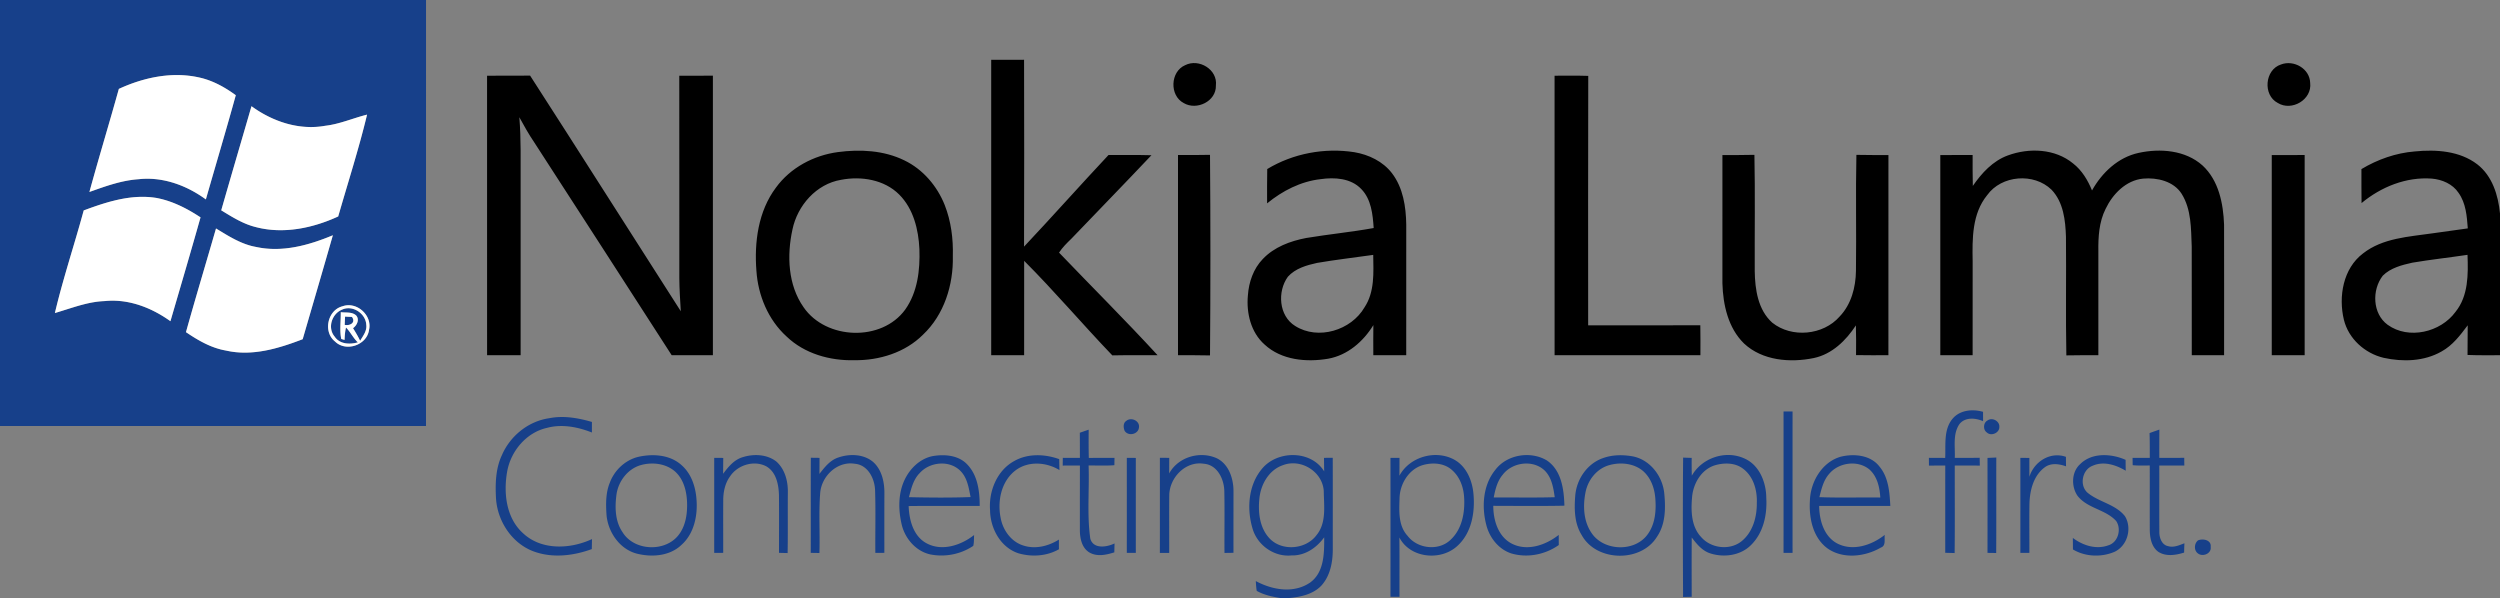
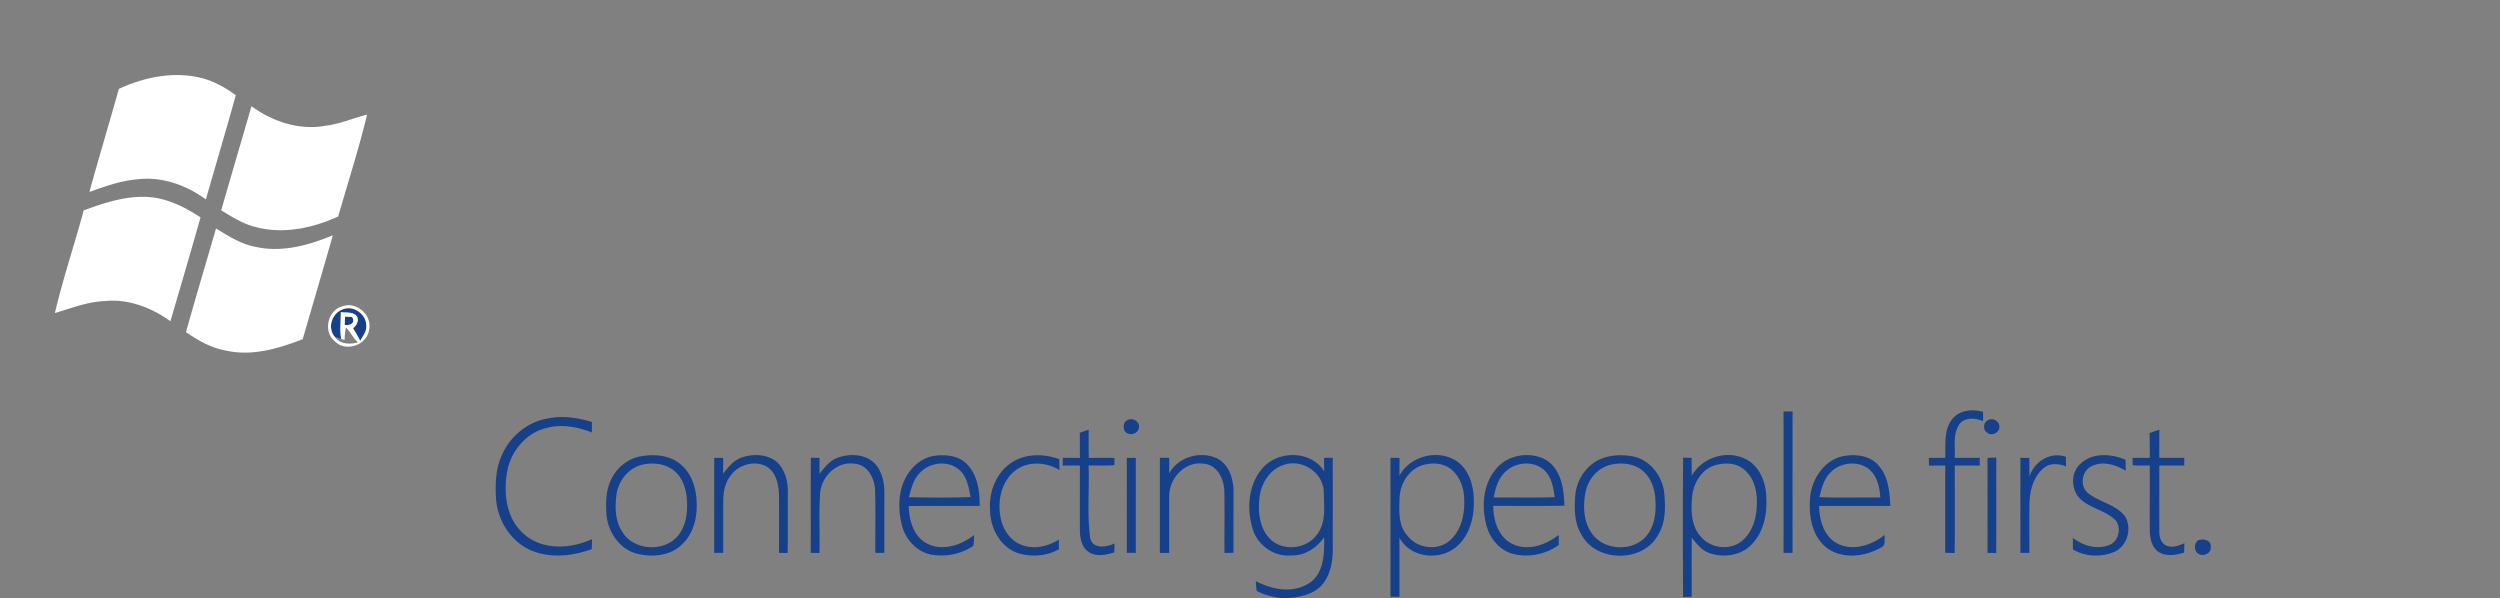
<svg xmlns="http://www.w3.org/2000/svg" viewBox="0 0 1673.098 400.301">
  <rect x="0" y="0" width="1673.098" height="400.301" fill="#808080" stroke="none" />
  <title>Nokia Lumia - SVG vector logo - www.oklogos.com</title>
  <g fill="#17408A">
-     <path d="M0 0h285.112c0 95.026.017 190.069-.016 285.096-95.026.031-190.069.016-285.096.016V0m79.537 59.489c-6.404 23.038-13.397 45.929-19.703 68.982 10.751-3.823 21.6-7.793 33.086-8.545 16.076-1.765 31.991 4.167 44.849 13.529 6.65-23.25 13.594-46.419 20.033-69.734-7.5-5.49-15.833-10.081-25-11.977-17.956-3.921-36.812.149-53.265 7.745m88.77 11.584c-6.732 23.234-13.595 46.418-20.243 69.686 7.368 4.51 14.835 9.248 23.348 11.272 18.382 4.788 38.069.604 54.931-7.172 6.503-22.678 13.806-45.209 19.312-68.147-9.411 2.353-18.396 6.388-28.103 7.481-17.418 3.139-35.228-2.876-49.245-13.12M56.026 140.824c-6.226 22.939-13.84 45.536-19.297 68.674 10.997-3.204 21.795-7.614 33.397-8.008 15.783-1.634 31.287 4.396 43.935 13.48 6.748-23.153 13.61-46.289 20.146-69.507-9.003-5.932-18.821-10.979-29.476-12.989-16.762-2.727-33.2 2.567-48.705 8.35m88.54 12.074c-6.667 23.135-13.643 46.19-20.113 69.392 8.187 5.571 16.992 10.67 26.879 12.336 17.352 3.97 35.095-1.372 51.237-7.614 6.748-23.185 13.562-46.354 20.195-69.57-16.063 6.699-33.806 11.649-51.255 7.859-9.935-1.716-18.479-7.255-26.943-12.403m84.7 52.056c-10.032 2.502-13.218 17.106-5.13 23.527 7.271 7.337 21.486 2.534 22.842-7.711 2.321-9.753-8.318-19.198-17.712-15.816z" />
-     <path d="M223.974 225.279c-5-5.85-1.864-15.406 5.048-18.104 6.977-3.202 15.75 2.646 16.093 10.146.588 4.085-2.155 7.451-4.101 10.735-1.405-2.909-3.022-5.703-4.755-8.432 2.582-1.813 4.559-5.801 2.092-8.514-2.778-2.563-6.879-1.729-10.293-2.188.113 5.931-.882 12.156.326 17.923l2.207.639c.131-2.796.277-5.588.979-8.301 2.99 3.038 4.771 7.008 7.908 9.936-5.392 1.52-12.09 1.306-15.504-3.84z" />
+     <path d="M223.974 225.279c-5-5.85-1.864-15.406 5.048-18.104 6.977-3.202 15.75 2.646 16.093 10.146.588 4.085-2.155 7.451-4.101 10.735-1.405-2.909-3.022-5.703-4.755-8.432 2.582-1.813 4.559-5.801 2.092-8.514-2.778-2.563-6.879-1.729-10.293-2.188.113 5.931-.882 12.156.326 17.923l2.207.639z" />
    <path d="M230.934 211.881c1.535.083 3.087.163 4.624.229 2.679 3.791-1.242 6.027-4.854 5.326.049-1.863.13-3.707.23-5.555zM1306.616 280.373c4.901-5.995 13.464-6.778 20.507-4.771.017 1.57.031 4.707.031 6.274-5.048-2.223-11.96-2.845-15.783 1.91-4.591 6.604-2.826 15.113-3.152 22.646 5.537 0 11.095.018 16.666-.082.017 1.749.048 3.498.098 5.244-5.604-.064-11.191-.064-16.779-.064-.033 19.525.131 39.066-.083 58.59-1.567-.048-4.722-.129-6.29-.179.018-19.46-.016-38.937.018-58.396-3.661 0-7.287.017-10.914.066-.017-1.309-.033-3.906-.05-5.215 3.627.018 7.271.034 10.915.053.422-8.721-1.132-18.82 4.816-26.076zM1193.616 275.376c1.505.016 4.526.016 6.03.016 0 31.532-.018 63.067 0 94.603-1.504 0-4.51.016-6.03.016 0-31.535.018-63.087 0-94.635zM335.926 304.541c5.507-12.777 17.646-22.631 31.502-24.623 9.591-1.961 19.441-.229 28.708 2.467v7.06c-9.444-3.71-19.967-5.802-29.967-3.121-13.758 3.021-24.166 15.358-26.698 28.951-2.629 14.493-.833 31.565 10.866 41.86 12.369 11.322 31.468 10.343 45.846 3.645-.048 2.223-.082 4.46-.131 6.698-12.548 4.593-26.86 6.241-39.572 1.308-14.247-5.621-23.642-20.311-24.54-35.357-.523-9.741-.261-19.921 3.986-28.888zM753.71 281.713c3.203-2.775 9.101-.178 8.544 4.248-.326 4.674-7.057 6.258-9.572 2.418-.916-2.088-1.128-5.26 1.028-6.666zM1330.308 281.289c3.17-2.156 8.056.654 7.729 4.479.099 3.938-5.474 6.371-8.284 3.708-2.844-1.814-2.483-6.798.555-8.187zM722.666 289.605c1.961-.686 3.938-1.372 5.915-2.059-.034 6.307-.083 12.613.098 18.92 5.734-.049 11.452-.049 17.188-.049-.018 1.226-.064 3.691-.083 4.918-5.75.457-11.502.131-17.253.195.589 16.323-1.16 32.793 1.145 48.984 2.09 7.139 11.028 5.686 16.224 3.169a678.36 678.36 0 0 0-.147 5.979c-5.31 1.649-11.225 3.039-16.403.229-5.326-2.974-6.667-9.608-6.65-15.229-.016-14.379 0-28.754.017-43.135-3.84 0-7.679.016-11.504.051.019-1.732.034-3.466.065-5.183 3.807.019 7.614.034 11.438.034-.018-5.616-.018-11.22-.05-16.824zM1438.571 289.836c2.171-.801 4.361-1.57 6.566-2.338-.049 6.307-.064 12.629-.049 18.938 5.556 0 11.128 0 16.698-.051 0 1.732.017 3.449.065 5.181-5.589-.032-11.178-.017-16.766-.032.049 14.852-.064 29.721.033 44.573-.049 3.789 1.666 8.594 5.85 9.396 3.759 1.127 7.467-.621 10.931-1.914a199.157 199.157 0 0 0-.196 6.227c-5.636 1.717-12.188 2.859-17.416-.62-4.445-3.364-5.522-9.347-5.571-14.592-.064-14.36.048-28.724-.032-43.084-3.823.03-7.631.194-11.404-.196-.033-1.227-.065-3.677-.081-4.902 3.823 0 7.662.018 11.519.018-.001-5.544.015-11.084-.147-16.604zM496.848 306.025c7.434-2.4 16.354-2.092 22.728 2.859 5.849 5.229 7.891 13.445 7.679 21.061-.113 13.398.099 26.78-.147 40.178-1.438-.031-4.329-.097-5.768-.129 0-12.813.083-25.605-.017-38.414-.195-7.107-1.715-15.488-8.381-19.427-8.219-4.412-19.295-.998-24.346 6.649-3.381 4.641-4.59 10.455-4.575 16.111-.081 11.682 0 23.361-.016 35.062-1.503 0-4.525.032-6.028.032.016-21.189.016-42.398 0-63.59 1.519 0 4.525.017 6.044.033a1144.77 1144.77 0 0 1-.097 10.62c3.43-4.525 7.253-9.314 12.924-11.045zM561.19 306.123c7.564-2.582 16.977-2.269 23.249 3.137 5.736 5.216 7.483 13.352 7.437 20.802-.065 13.301-.033 26.614-.033 39.915-1.503.018-4.509.033-6.03.033-.129-14.002.295-28.037-.179-42.039-.313-7.812-4.87-16.862-13.514-17.598-11.73-1.961-22.335 8.234-23.217 19.59-1.045 13.332-.082 26.764-.521 40.129a700.638 700.638 0 0 1-5.801-.098c.064-21.226-.049-42.433.064-63.656 1.929.031 3.872.047 5.817.08 0 3.58-.034 7.156-.05 10.734 3.433-4.46 7.173-9.265 12.778-11.029zM1132.233 318.346c6.714-11.862 22.367-17.188 34.867-11.666 10.261 4.297 14.933 16.06 14.967 26.566.67 11.192-1.93 23.332-10.146 31.452-6.978 7.124-18.219 8.611-27.417 5.621-5.392-1.749-9.019-6.274-12.319-10.589-.114 13.218-.049 26.452-.031 39.672-1.439.033-4.331.098-5.769.129-.164-31.092-.245-62.184.031-93.277 1.438.051 4.297.146 5.736.197-.05 3.971-.035 7.926.081 11.895m15.488-6.961c-9.313 2.875-14.753 12.58-15.357 21.879-.77 9.002-.426 19.361 6.225 26.289 6.65 7.58 19.396 9.002 27.205 2.451 7.353-6.127 10.047-16.16 9.935-25.408.343-8.383-2.173-17.612-9.15-22.858-5.313-4.15-12.666-4.15-18.858-2.353zM426.803 305.83c9.95-2.32 21.729-1.635 29.541 5.67 6.617 5.897 9.345 14.916 9.835 23.527.704 10.62-1.878 22.285-10.097 29.622-7.812 7.517-19.804 8.399-29.834 5.881-11.487-2.972-19.231-14.245-20.326-25.7-.49-7.303-.638-14.933 2.207-21.828 3.07-8.25 10.111-14.934 18.674-17.172m1.88 5.49c-8.627 2.563-14.754 10.669-16.079 19.426-1.142 8.53-1.061 18.008 4.003 25.375 7.761 12.76 28.805 13.561 37.727 1.684 4.543-6.012 5.687-13.84 5.49-21.192-.212-7.483-2.092-15.472-7.728-20.782-6.226-5.671-15.505-6.782-23.413-4.511zM605.501 320.912c3.61-7.533 10.293-13.988 18.675-15.67 7.811-1.324 16.894-.686 22.793 5.229 7.336 7.305 8.709 18.234 8.675 28.104-15.85.08-31.696-.1-47.545.096.375 9.379 3.087 20.164 12.042 24.951 10.407 5.555 23.053 1.291 31.778-5.57-.18 2.418.017 4.902-.572 7.27-8.351 5.62-18.888 7.68-28.74 5.719-9.575-2.09-16.862-10.521-19.117-19.834-2.351-9.955-2.515-20.916 2.011-30.295m10.031-4.33c-4.346 4.313-5.703 10.457-7.236 16.144 13.74.31 27.514.44 41.255-.065-1.226-6.226-2.207-13.119-7.025-17.729-7.354-7.158-20.343-5.801-26.994 1.65zM679.14 308.33c9.068-4.967 20.211-4.459 29.736-1.062.034 2.435.082 4.868.147 7.319-8.872-5.408-21.076-6.24-29.573.342-9.363 7.287-12.042 20.31-9.803 31.5 1.421 8.302 7.14 16.275 15.457 18.728 7.973 2.515 16.649.293 23.561-4.054-.016 2.143-.016 4.299.017 6.473-8.07 4.622-18.136 5.293-26.976 2.744-12.058-3.841-18.97-16.684-19.117-28.807-.98-12.925 4.722-26.943 16.551-33.183zM782.467 316.842c6.012-11.014 20.457-15.194 31.729-10.211 8.039 3.807 11.257 13.432 11.306 21.779-.016 13.855-.031 27.711-.016 41.549-1.503.033-4.509.066-6.012.084-.115-13.842.179-27.697-.115-41.533-.212-7.991-4.755-17.485-13.691-18.153-12.304-1.978-23.087 9.377-23.151 21.239-.115 12.811 0 25.619-.033 38.447-2.09-.018-4.182-.018-6.258-.018.034-21.208.018-42.434.018-63.643 2.075 0 4.15.017 6.258.033-.019 3.468-.035 6.947-.035 10.427zM844.636 313.657c10.294-12.385 32.842-12.468 41.565 1.829-.081-3.038-.099-6.044-.131-9.068a627.76 627.76 0 0 1 5.85-.064c.065 20.424.017 40.863.031 61.287 0 8.645-1.747 17.973-7.857 24.492-5.769 5.865-14.265 7.468-22.14 8.168h-4.657c-5.588-.914-11.289-2.041-16.239-4.868-.394-2.173-.475-4.38-.639-6.567 11.047 5.965 25.439 8.514 36.389.979 9.442-6.844 9.442-19.77 9.395-30.273-5.082 7.074-12.925 12.417-21.911 12.139-11.485 1.146-22.597-6.666-25.93-17.596-4.118-13.369-3.039-29.445 6.274-40.458m13.709-2.256c-9.135 3.202-14.51 12.694-15.49 21.927-.995 9.117-.017 19.395 6.34 26.52 8.104 9.279 24.541 8.104 31.813-1.649 6.879-8.284 4.982-19.771 4.9-29.722-.931-13.022-15.473-21.893-27.563-17.076zM936.54 318.361c6.848-12.693 24.216-17.628 36.813-10.684 8.381 4.721 12.238 14.604 12.825 23.82.916 11.795-1.438 24.934-10.358 33.396-10.947 10.768-31.958 8.953-39.295-5.164.146 13.218.016 26.438.065 39.672-1.503 0-4.525.016-6.03.016.018-30.994.018-62.006 0-93 1.505 0 4.526.016 6.03.016 0 3.989 0 7.958-.05 11.928m15.048-6.927c-8.985 3.008-14.687 12.531-14.947 21.764-.263 8.645-.998 18.527 5.356 25.393 6.569 8.707 20.8 10.358 28.758 2.678 7.662-7.059 9.704-18.167 9.102-28.151-.327-6.978-2.894-14.147-8.351-18.739-5.391-4.709-13.348-4.971-19.918-2.945zM1000.737 314.441c7.729-10.246 23.479-12.794 34.361-6.373 9.885 6.553 11.567 19.443 11.86 30.357-15.863.326-31.745.131-47.595.098-.016 9.656 3.284 20.701 12.5 25.357 10.375 5.246 22.729.883 31.288-5.897.019 1.683.033 5.082.049 6.765-9.066 6.422-20.979 8.791-31.696 5.653-8.447-2.696-14.541-10.392-16.747-18.79-3.284-12.418-2.386-26.894 5.98-37.17m4.919 3.284c-3.613 4.281-4.968 9.837-5.998 15.211 13.61-.098 27.221.229 40.831-.18-.931-6.437-2.074-13.528-7.075-18.168-7.908-7.125-21.453-5.164-27.758 3.137zM1072.646 306.631c6.502-2.387 13.739-2.401 20.487-1.127 11.289 2.435 19.378 13.104 20.618 24.295.998 9.869 1.029 20.717-4.736 29.263-10.604 17.563-40.668 17.009-50.521-1.029-4.919-7.892-5-17.547-4.265-26.501.933-10.85 7.974-21.225 18.417-24.901m4.574 4.592c-8.284 2.205-14.249 9.541-16.029 17.727-1.896 9.117-1.601 19.395 3.693 27.385 7.974 12.531 28.951 13.414 37.727 1.355 5.146-6.96 5.882-16.063 5.163-24.395-.539-6.683-2.99-13.463-8.088-17.988-6.096-5.229-14.951-6.127-22.466-4.084zM1211.264 334.881c.439-12.518 8.12-25.686 20.668-29.246 8.889-2.157 19.967-1.146 25.914 6.647 6.109 7.304 6.716 17.206 7.236 26.291-15.881.048-31.746-.032-47.627.032.113 9.525 3.119 20.324 12.105 25.111 10.507 5.408 23.089 1.146 31.797-5.768-.458 2.893 1.012 7.223-2.599 8.495-10.687 6.226-25.537 7.925-35.979.376-9.685-7.35-12.236-20.436-11.515-31.938m12.774-17.615c-3.772 4.314-5.048 10.05-6.437 15.441 13.577.522 27.172.082 40.767.243-.409-6.829-2.043-14.229-7.452-18.919-7.89-6.338-20.552-4.476-26.878 3.235zM1358.149 319.096c3.104-10.146 14.003-17.09 24.461-13.348 0 2.106.016 4.232.064 6.34-4.607-1.65-10.113-2.451-14.279.686-7.436 5.49-9.885 15.163-10.196 23.953-.196 11.094 0 22.172-.065 33.268h-6.028c.018-21.191.018-42.385 0-63.576 1.504.018 4.511.035 6.028.035-.017 4.214.015 8.429.015 12.642zM1392.166 310.568c7.907-7.859 20.832-7.027 30.374-2.827 0 2.419.033 4.854.081 7.288-6.584-3.922-14.852-6.634-22.254-3.285-6.927 2.663-8.888 13.152-3.268 18.021 7.632 6.324 18.708 7.646 25.031 15.734 4.9 8.104 1.603 19.901-7.156 23.871-8.774 3.66-19.46 3.284-27.679-1.666-.017-2.58-.048-5.146-.065-7.713 6.65 5.049 15.605 7.959 23.774 4.95 6.566-1.942 8.921-10.931 5.18-16.306-7.125-7.795-19.329-8.35-25.865-16.879-4.263-6.287-4.017-15.943 1.847-21.188zM754.102 306.418c1.521 0 4.525.018 6.029.035 0 21.172-.016 42.35 0 63.541-1.503 0-4.509.016-6.029.016.017-21.192.017-42.401 0-63.592zM1330.112 306.453c1.487-.068 4.428-.199 5.898-.263-.098 21.304.082 42.597-.081 63.899-1.454-.017-4.362-.063-5.817-.082.033-21.189.033-42.366 0-63.554zM1471.001 361.644c3.35-1.438 9.084-.229 8.464 4.394.67 4.479-5.407 6.881-8.546 4.314-2.776-1.993-2.514-6.651.082-8.708z" />
  </g>
-   <path d="M663.357 40.029c7.335-.017 14.656.018 21.992-.032.097 41.696.129 83.377-.019 125.058 19.051-20.244 37.515-41.027 56.517-61.304 9.574.049 19.167-.146 28.741.131-17.713 18.757-35.75 37.235-53.593 55.878-2.989 2.876-5.963 5.817-8.234 9.298 21.96 22.906 44.476 45.324 65.96 68.671-10.098.065-20.211-.114-30.309.101-19.966-20.816-38.625-42.892-58.999-63.267-.018 21.045.032 42.104-.018 63.15-7.335.032-14.688.032-22.04.016.002-65.893.002-131.804.002-197.7zM793.136 43.625c9.248-4.706 21.91 2.94 20.586 13.626.311 10.555-12.892 16.894-21.567 11.698-9.575-5.015-8.987-21.045.981-25.324zM1526.538 43.15c8.609-3.301 19.313 2.842 19.525 12.368 1.354 11.144-12.386 19.198-21.715 13.365-10.113-5.259-8.676-22.27 2.19-25.733zM325.96 50.668c9.606-.051 19.197.031 28.805-.065 33.805 52.446 67.186 105.172 100.859 157.701-.457-7.336-.931-14.672-.996-22.024-.019-45.193.048-90.387-.034-135.581 7.5-.082 15-.049 22.5-.049v187.064c-9.199.032-18.381.032-27.58 0-30.587-47.611-61.385-95.076-92.085-142.605-3.646-5.343-6.748-10.996-9.869-16.633 1.225 14.689.801 29.41.866 44.115 0 38.38.016 76.76 0 115.124-7.499.032-14.982.032-22.45 0-.032-62.351-.016-124.699-.016-187.047zM1040.375 50.668c7.516 0 15.03-.131 22.547.113-.18 55.65-.049 111.284-.064 166.935 25.015-.017 50.03.048 75.061-.032.131 6.667.082 13.349.064 20.047-32.53.018-65.061.018-97.591-.016-.033-62.351-.017-124.699-.017-187.047zM560.716 101.791c14.9-1.993 30.75-1.192 44.458 5.507 12.481 5.979 22.023 17.205 27.09 29.98 4.248 10.833 5.734 22.58 5.407 34.165.442 19.148-5.8 39.213-19.999 52.577-11.976 11.944-29.213 17.255-45.862 17.042-16.339.442-33.445-4.362-45.422-15.881-12.303-11.159-19.067-27.515-20.163-43.902-1.503-19.215 1.209-39.932 13.071-55.731 9.675-13.317 25.244-21.584 41.42-23.757m2.174 18.545c-16.584 2.761-29.214 17.205-32.547 33.25-3.791 17.352-3.057 37.104 7.466 52.071 15.048 21.829 52.252 23.187 68.002 1.52 8.27-11.649 9.983-26.501 9.494-40.422-.589-13.088-3.987-27.009-13.513-36.55-10-10.017-25.457-12.468-38.902-9.869zM848.082 113.13c17.319-10.457 38.348-14.395 58.314-11.274 9.639 1.634 19.083 6.145 25.145 14.036 7.469 9.738 9.396 22.417 9.575 34.377 0 29.148 0 58.297-.018 87.461-7.335 0-14.688.018-22.023-.016-.034-6.698-.064-13.416.031-20.13-6.731 10.997-17.253 20.146-30.228 22.48-14.539 2.484-31.306.979-42.577-9.492-9.184-8.119-12.288-21.127-11.16-32.955.621-8.839 3.691-17.76 9.918-24.215 7.597-8.087 18.446-12.09 29.114-14.133 15.017-2.5 30.18-3.954 45.145-6.666-.621-9.118-1.585-19.247-8.332-26.125-6.912-7.254-17.826-7.94-27.155-6.585-13.316 1.487-25.587 7.812-35.847 16.208.017-7.662-.08-15.307.098-22.971m33.399 62.807c-7.043 1.536-14.607 3.709-19.574 9.247-7.173 9.869-6.127 26.208 4.869 32.972 15.357 9.706 37.48 2.927 46.418-12.481 6.862-10.358 5.996-23.233 5.817-35.096-12.516 1.796-25.081 3.218-37.53 5.358zM1343.754 104.013c14.149-5.212 31.567-4.559 43.593 5.343 5.947 4.607 9.901 11.225 12.712 18.104 6.649-11.929 17.465-22.172 31.141-25.13 14.443-3.169 31.371-1.863 42.824 8.415 10.851 10.016 13.906 25.505 14.412 39.653.081 29.116.016 58.215.016 87.331-7.206 0-14.428.018-21.632-.016-.049-24.23.048-48.461-.033-72.692-.474-11.943-.181-24.818-6.748-35.325-5.375-8.431-16.339-10.963-25.718-10.163-11.52 1.128-20.407 10.277-25.178 20.276-4.396 8.774-4.967 18.774-4.837 28.414.034 23.169.034 46.337 0 69.505-7.141.018-14.296-.064-21.419.115-.523-26.42 0-52.873-.263-79.311-.343-11.012-1.667-23.218-9.655-31.565-11.78-11.453-33.463-9.803-43.103 3.676-10.081 12.353-9.982 29.083-9.688 44.197 0 20.962.016 41.925-.019 62.888-7.206 0-14.428.018-21.632-.016 0-44.654-.018-89.31 0-133.946 7.204-.034 14.426-.017 21.632-.017.019 6.896-.064 13.79.131 20.686 5.95-8.625 13.384-16.746 23.464-20.422zM1580.358 113.164c10.85-6.487 23.005-10.784 35.65-11.814 14.28-1.405 30.08-.424 41.894 8.627 10.063 7.777 14.019 20.75 15.196 32.922v94.831c-7.256.018-14.493.101-21.732-.179.083-6.618.083-13.235.115-19.853-4.951 6.634-10.131 13.479-17.516 17.532-11.634 6.664-25.881 7.058-38.69 4.247-12.629-2.975-23.562-12.762-26.664-25.539-3.71-15.472-.523-34.245 12.794-44.311 13.218-10.392 30.65-11.159 46.613-13.495 7.826-1.127 15.67-2.189 23.527-3.285-.604-8.169-1.259-16.894-6.191-23.79-3.938-5.931-10.997-8.937-17.893-9.525-17.122-1.274-33.983 5.539-47.022 16.372-.114-7.579-.065-15.16-.081-22.74m34.083 62.626c-7.025 1.567-14.558 3.479-19.787 8.708-7.384 9.492-6.943 25.424 3.22 32.84 14.051 10.164 35.488 5.049 45.438-8.609 8.659-10.702 8.527-25.162 8.038-38.184-12.305 1.83-24.655 3.185-36.909 5.245zM788.365 103.752c7.123-.018 14.28.064 21.419-.13.361 44.734.361 89.504 0 134.239-7.156-.195-14.296-.113-21.419-.131-.034-44.655-.034-89.325 0-133.978zM1152.704 103.769c7.14-.034 14.279.064 21.42-.146.523 25.93.1 51.893.212 77.838.182 12.173 2.143 25.929 11.732 34.49 13.006 10.425 34.131 8.447 45.095-4.133 7.776-8.104 10.768-19.574 10.914-30.57.343-25.864-.262-51.745.295-77.609 7.141.179 14.278.097 21.438.131 0 44.637.016 89.292-.019 133.946-7.222.016-14.459.081-21.665-.065.051-6.617.115-13.251-.098-19.886-6.634 10.116-15.914 19.249-28.136 21.847-15.832 3.269-34.409 1.78-46.713-9.722-10.652-10.393-14.084-25.898-14.477-40.276.002-28.611-.014-57.236.002-85.845zM1520.346 103.769c7.336-.034 14.671-.017 22.022-.017.019 44.653.019 89.325 0 133.979-7.353 0-14.688.018-22.022-.016-.034-44.64-.034-89.293 0-133.946z" />
  <g fill="#FFF">
    <path d="M79.537 59.489c16.454-7.598 35.31-11.667 53.265-7.744 9.167 1.896 17.5 6.486 25 11.977-6.438 23.315-13.382 46.484-20.033 69.734-12.857-9.362-28.772-15.294-44.849-13.529-11.486.751-22.335 4.722-33.086 8.545 6.305-23.053 13.299-45.945 19.703-68.983zM168.307 71.073c14.019 10.244 31.827 16.258 49.245 13.12 9.706-1.095 18.691-5.13 28.103-7.481-5.507 22.938-12.81 45.47-19.313 68.147-16.86 7.777-36.548 11.96-54.931 7.172-8.513-2.024-15.979-6.764-23.348-11.272 6.649-23.267 13.511-46.451 20.244-69.686zM56.026 140.824c15.504-5.783 31.942-11.077 48.706-8.349 10.654 2.01 20.473 7.058 29.476 12.989-6.536 23.218-13.398 46.354-20.146 69.507-12.646-9.086-28.151-15.115-43.935-13.48-11.603.394-22.4 4.804-33.397 8.008 5.456-23.139 13.07-45.735 19.296-68.675zM144.566 152.898c8.464 5.146 17.009 10.687 26.943 12.401 17.45 3.79 35.193-1.16 51.255-7.859-6.635 23.217-13.448 46.387-20.195 69.57-16.143 6.242-33.886 11.584-51.237 7.614-9.887-1.666-18.692-6.765-26.879-12.336 6.47-23.199 13.446-46.255 20.113-69.39zM229.266 204.954c9.395-3.382 20.033 6.063 17.712 15.816-1.356 10.245-15.571 15.048-22.842 7.711-8.088-6.42-4.902-21.025 5.13-23.527m-5.292 20.325c3.415 5.146 10.113 5.359 15.504 3.842-3.137-2.928-4.918-6.896-7.908-9.936-.702 2.713-.849 5.505-.979 8.301l-2.207-.639c-1.208-5.767-.212-11.992-.326-17.923 3.415.458 7.515-.375 10.293 2.188 2.466 2.713.49 6.7-2.092 8.514 1.732 2.729 3.35 5.521 4.755 8.432 1.945-3.284 4.688-6.65 4.101-10.735-.343-7.499-9.117-13.349-16.093-10.146-6.912 2.696-10.049 12.253-5.048 18.102m6.96-13.398a199.454 199.454 0 0 0-.229 5.557c3.611.701 7.531-1.535 4.854-5.326a441.793 441.793 0 0 1-4.625-.231z" />
  </g>
</svg>